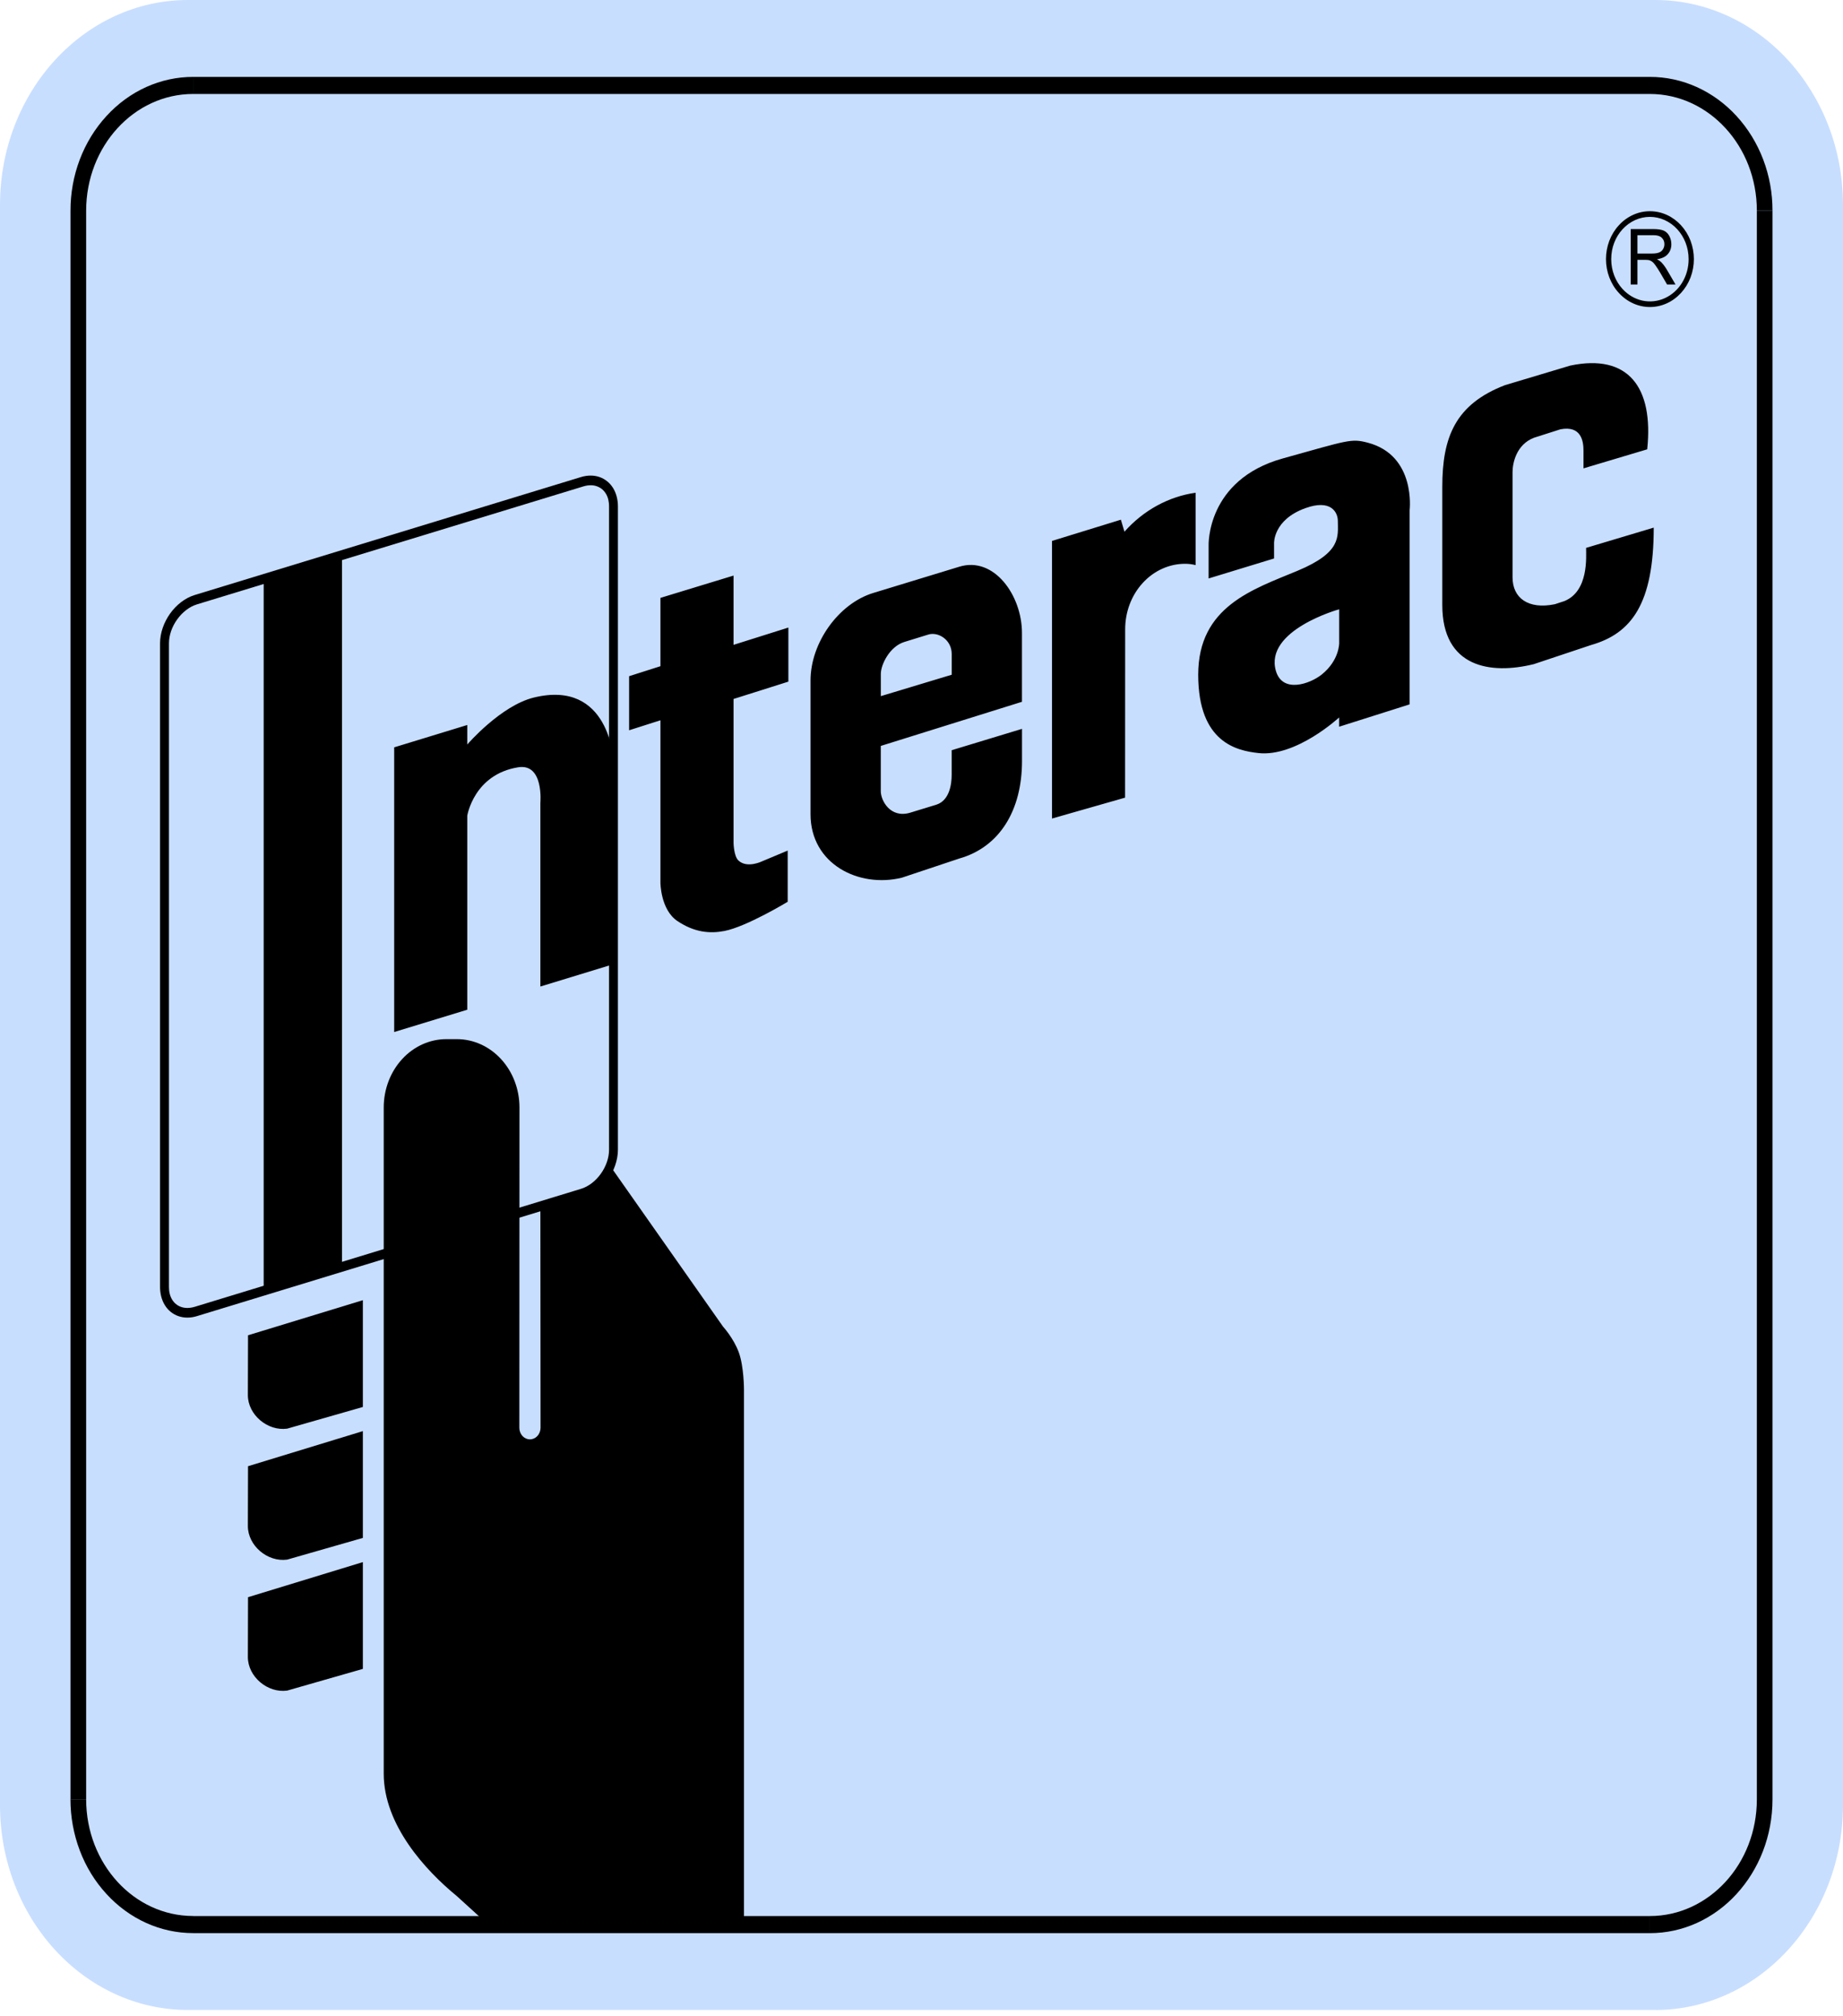
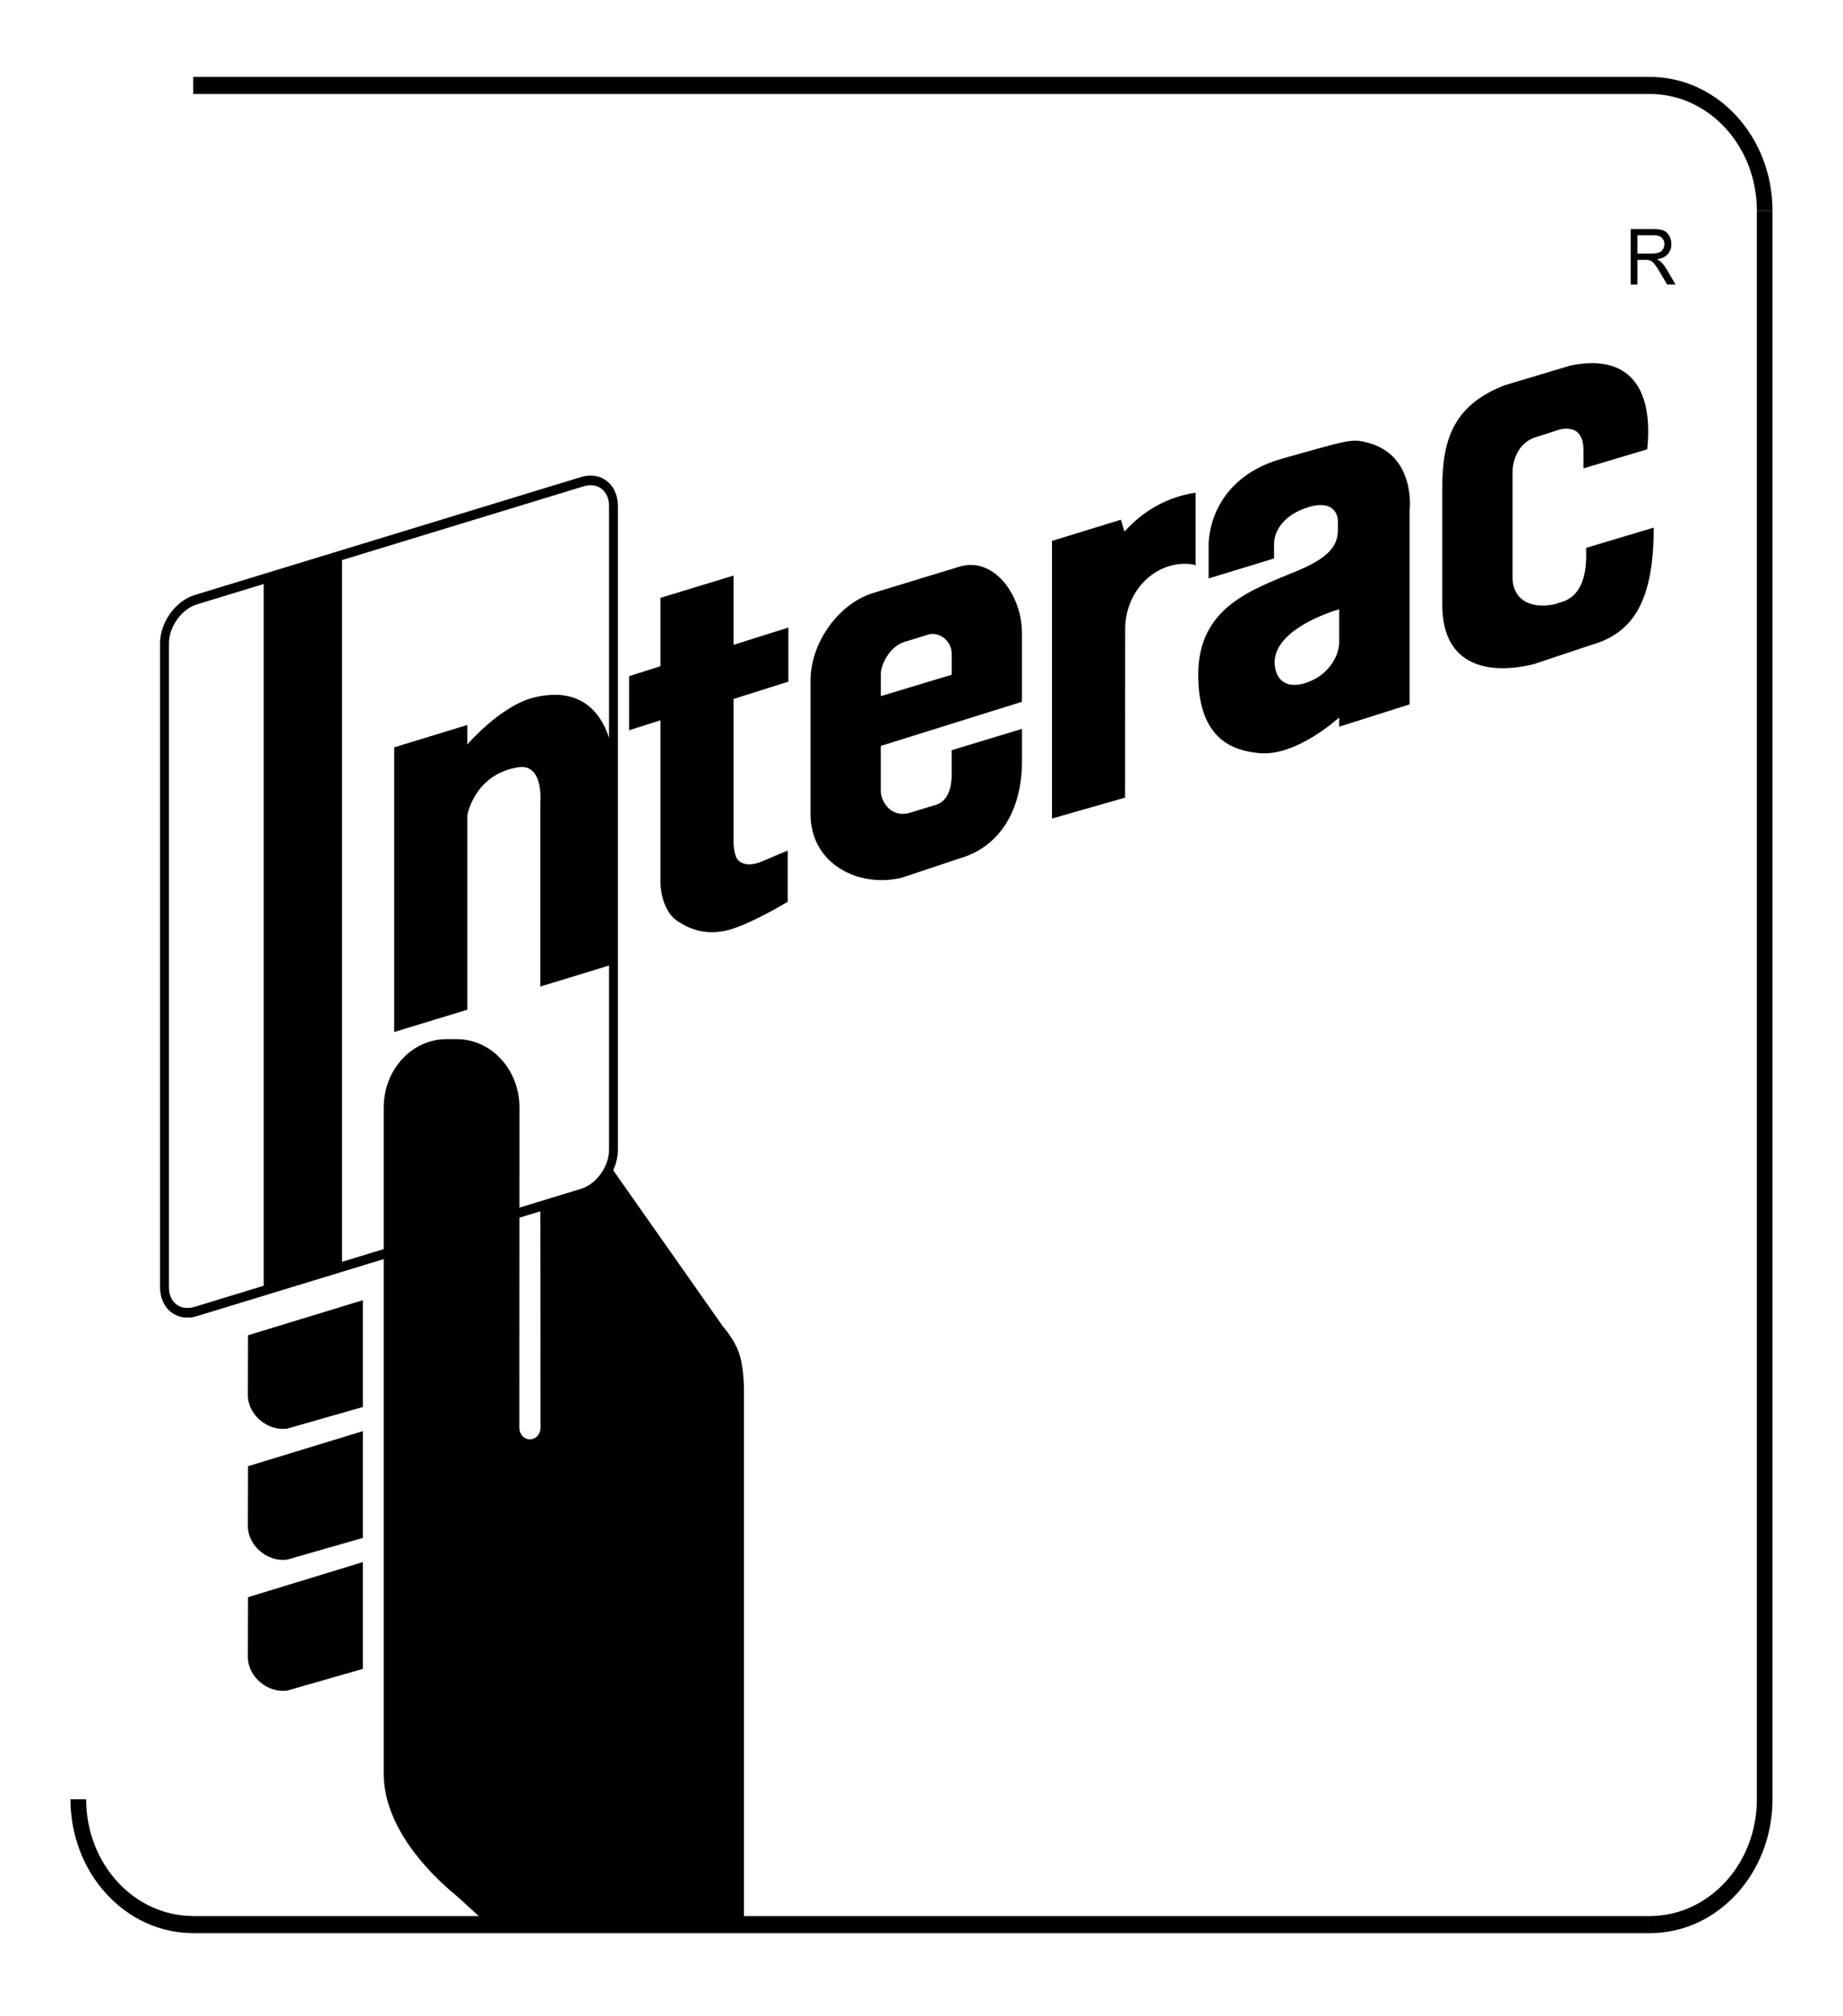
<svg xmlns="http://www.w3.org/2000/svg" width="43" height="47" viewBox="0 0 43 47" fill="none">
-   <path fill-rule="evenodd" clip-rule="evenodd" d="M38.615 46.868C41.036 46.868 43 44.728 43 42.088V4.78C43 2.14 41.037 0 38.615 0H4.385C1.963 0 0 2.14 0 4.78V42.088C0 44.727 1.963 46.867 4.385 46.867H38.615V46.868Z" fill="#C8DEFF" />
  <path d="M13.554 27.721C13.735 27.666 13.899 27.535 14.018 27.369C14.136 27.204 14.21 27.004 14.21 26.809V11.807C14.21 11.747 14.203 11.693 14.191 11.643V11.643C14.167 11.547 14.115 11.463 14.043 11.403C13.966 11.344 13.874 11.313 13.78 11.315C13.726 11.315 13.669 11.324 13.61 11.342L4.596 14.092H4.596C4.416 14.147 4.252 14.278 4.133 14.444C4.014 14.61 3.942 14.809 3.942 15.004V30.007C3.942 30.066 3.948 30.121 3.961 30.171C3.987 30.272 4.039 30.355 4.109 30.41C4.179 30.467 4.269 30.498 4.371 30.498C4.425 30.498 4.482 30.489 4.541 30.472L13.554 27.721ZM14.18 27.507C14.035 27.71 13.834 27.87 13.61 27.938L4.596 30.688C4.523 30.711 4.447 30.723 4.371 30.723C4.224 30.723 4.092 30.676 3.985 30.591C3.879 30.506 3.8 30.382 3.761 30.23C3.743 30.157 3.734 30.082 3.734 30.006V15.003C3.734 14.758 3.824 14.509 3.97 14.305C4.115 14.103 4.317 13.944 4.54 13.875L13.554 11.124C13.633 11.1 13.708 11.089 13.78 11.089C13.927 11.089 14.059 11.136 14.165 11.222C14.272 11.307 14.35 11.43 14.389 11.582C14.407 11.652 14.417 11.727 14.417 11.806V26.809C14.416 27.055 14.326 27.303 14.18 27.507Z" fill="black" />
  <path fill-rule="evenodd" clip-rule="evenodd" d="M7.979 29.539V12.943L6.152 13.5V30.097L7.979 29.539ZM5.783 32.529C5.783 32.989 6.243 33.375 6.7 33.312L8.466 32.807V30.317L5.787 31.135L5.783 32.529ZM5.783 35.582C5.783 36.042 6.243 36.429 6.7 36.366L8.466 35.86V33.37L5.787 34.188L5.783 35.582ZM5.783 38.636C5.783 39.096 6.243 39.483 6.7 39.42L8.466 38.914V36.424L5.787 37.242L5.783 38.636ZM14.237 27.188C14.117 27.486 13.869 27.741 13.582 27.829L12.608 28.131L12.612 33.292C12.612 33.363 12.585 33.432 12.539 33.483C12.493 33.533 12.43 33.562 12.364 33.562C12.298 33.562 12.235 33.533 12.189 33.483C12.143 33.432 12.117 33.363 12.117 33.292L12.12 25.824C12.12 25.401 11.966 24.996 11.692 24.697C11.418 24.398 11.046 24.23 10.659 24.23H10.415C10.027 24.23 9.655 24.398 9.381 24.697C9.107 24.996 8.953 25.401 8.953 25.824V41.358C8.953 42.553 9.928 43.615 10.659 44.212L11.389 44.876H17.358V32.396C17.358 32.396 17.358 31.865 17.237 31.533C17.115 31.201 16.871 30.935 16.871 30.935L14.237 27.188ZM10.902 17.36C10.902 17.36 11.681 16.454 12.455 16.265C14.222 15.833 14.313 17.725 14.313 17.725V22.482L12.608 23.003V18.721C12.608 18.721 12.693 17.794 12.09 17.891C11.055 18.057 10.902 19.02 10.902 19.02V23.544L9.197 24.064V17.426L10.902 16.905V17.36ZM14.678 17.028V15.767L15.409 15.534V13.941L17.115 13.421V15.036L18.394 14.633V15.894L17.115 16.298V19.661C17.115 19.661 17.122 19.967 17.229 20.065C17.434 20.256 17.784 20.082 17.784 20.082L18.378 19.833V21.027C18.378 21.027 17.419 21.608 16.901 21.708C16.559 21.774 16.201 21.741 15.805 21.476C15.409 21.21 15.409 20.579 15.409 20.579V16.795L14.678 17.028ZM23.845 16.995V17.747C23.845 18.887 23.328 19.75 22.383 20.018L21.043 20.465C20.038 20.712 18.911 20.148 18.911 18.986V15.867C18.911 14.987 19.566 14.073 20.373 13.827L22.383 13.214C23.189 12.967 23.844 13.879 23.844 14.759V16.364L20.55 17.393V18.449C20.55 18.662 20.768 19.086 21.232 18.951L21.85 18.762C22.154 18.663 22.204 18.282 22.204 18.069V17.493L23.845 16.995ZM22.205 15.733V15.25C22.205 14.912 21.881 14.722 21.653 14.798L21.096 14.97C20.753 15.078 20.551 15.5 20.551 15.714V16.232L22.205 15.733ZM26.252 14.671L26.25 18.599L24.545 19.086V12.613L26.152 12.118L26.235 12.398C26.678 11.899 27.263 11.579 27.895 11.489V13.177C27.815 13.156 27.733 13.146 27.651 13.146C27.467 13.146 27.285 13.185 27.116 13.262C26.946 13.338 26.792 13.451 26.662 13.593C26.532 13.734 26.429 13.902 26.358 14.088C26.288 14.273 26.252 14.471 26.252 14.671ZM38.584 12.303C38.584 14.074 38.067 14.771 37.123 15.04L35.783 15.487C34.778 15.733 33.651 15.568 33.651 14.107V11.352C33.651 10.191 33.956 9.427 35.113 8.981L36.635 8.525C37.991 8.24 38.584 9.029 38.432 10.477L36.945 10.921V10.504C36.945 10.29 36.894 9.917 36.408 10.01L35.79 10.207C35.379 10.365 35.29 10.796 35.29 11.009V13.462C35.29 13.942 35.653 14.216 36.276 14.089L36.499 14.016C37.069 13.784 37.006 12.988 37.006 12.775L38.584 12.303ZM29.357 17.559C28.872 17.504 27.956 17.326 27.956 15.733C27.956 14.14 29.235 13.742 30.271 13.31C31.306 12.879 31.214 12.514 31.214 12.149C31.214 11.941 31.049 11.633 30.453 11.85C29.699 12.124 29.726 12.671 29.726 12.671V13.022L28.199 13.488V12.722C28.199 12.722 28.138 11.186 29.935 10.688C31.456 10.266 31.52 10.219 31.915 10.323C33.042 10.622 32.889 11.894 32.889 11.894V16.424L31.244 16.945V16.729C31.244 16.729 30.24 17.659 29.357 17.559ZM31.244 14.207C31.244 14.207 29.496 14.692 29.768 15.642C29.921 16.173 30.563 15.95 30.842 15.725C31.252 15.393 31.245 14.995 31.245 14.995V14.207H31.244ZM38.047 6.633V5.341H38.573C38.678 5.341 38.759 5.353 38.814 5.376C38.869 5.4 38.916 5.443 38.946 5.499C38.978 5.558 38.995 5.625 38.995 5.694C38.995 5.786 38.968 5.862 38.913 5.925C38.858 5.988 38.774 6.028 38.66 6.045C38.702 6.067 38.734 6.088 38.755 6.109C38.801 6.155 38.844 6.213 38.886 6.281L39.092 6.633H38.895L38.738 6.364C38.703 6.303 38.665 6.244 38.624 6.187C38.602 6.153 38.576 6.124 38.545 6.1C38.523 6.084 38.499 6.073 38.473 6.065C38.444 6.061 38.415 6.059 38.386 6.059H38.204V6.633H38.047ZM38.204 5.912H38.542C38.613 5.912 38.669 5.904 38.71 5.887C38.747 5.873 38.78 5.846 38.801 5.81C38.822 5.775 38.833 5.735 38.833 5.694C38.834 5.665 38.828 5.637 38.818 5.611C38.807 5.585 38.791 5.562 38.771 5.543C38.731 5.504 38.667 5.484 38.579 5.484H38.204V5.912Z" fill="black" />
  <path d="M38.493 44.677C39.182 44.677 39.806 44.372 40.258 43.88C40.711 43.388 40.99 42.707 40.99 41.955H41.355C41.355 42.817 41.035 43.597 40.517 44.162C40.252 44.452 39.936 44.682 39.589 44.839C39.241 44.996 38.869 45.076 38.493 45.076V44.677ZM40.99 41.955V4.913H41.355V41.955H40.99Z" fill="black" />
  <path d="M40.99 4.913C40.99 4.161 40.711 3.481 40.258 2.988C39.806 2.496 39.182 2.191 38.493 2.191V1.793C38.869 1.792 39.241 1.873 39.589 2.03C39.936 2.187 40.252 2.417 40.517 2.707C40.783 2.997 40.994 3.341 41.138 3.719C41.282 4.098 41.356 4.504 41.355 4.913H40.99V4.913ZM38.493 2.191H4.507V1.793H38.493V2.191Z" fill="black" />
-   <path d="M4.507 2.191C3.818 2.191 3.193 2.496 2.742 2.988C2.29 3.481 2.01 4.161 2.01 4.913H1.645C1.644 4.503 1.718 4.097 1.862 3.718C2.006 3.34 2.217 2.996 2.483 2.707C2.749 2.416 3.064 2.186 3.412 2.029C3.759 1.873 4.132 1.792 4.508 1.793V2.191H4.507ZM2.01 4.913V41.955H1.645V4.913H2.01Z" fill="black" />
  <path d="M2.01 41.955C2.01 42.707 2.29 43.387 2.742 43.88C3.193 44.372 3.818 44.676 4.507 44.676V45.075C4.131 45.075 3.759 44.995 3.411 44.838C3.064 44.681 2.748 44.451 2.483 44.161C2.217 43.872 2.005 43.528 1.862 43.149C1.718 42.77 1.644 42.364 1.644 41.954H2.01V41.955ZM4.507 44.677H38.493V45.075H4.507V44.677Z" fill="black" />
-   <path d="M38.495 4.925C38.778 4.925 39.034 5.05 39.22 5.252C39.315 5.356 39.391 5.479 39.443 5.614C39.494 5.75 39.521 5.895 39.521 6.042C39.521 6.189 39.494 6.334 39.443 6.469C39.391 6.605 39.315 6.728 39.22 6.831C39.124 6.935 39.012 7.018 38.887 7.074C38.763 7.13 38.63 7.159 38.495 7.159C38.361 7.159 38.227 7.13 38.103 7.074C37.979 7.018 37.866 6.935 37.771 6.831C37.675 6.728 37.6 6.605 37.548 6.469C37.497 6.334 37.47 6.188 37.47 6.042C37.47 5.895 37.497 5.75 37.548 5.614C37.6 5.479 37.675 5.356 37.771 5.252C37.866 5.148 37.979 5.066 38.103 5.01C38.227 4.953 38.361 4.925 38.495 4.925ZM39.133 5.346C39.049 5.254 38.95 5.182 38.84 5.132C38.73 5.082 38.613 5.057 38.494 5.057C38.376 5.057 38.258 5.082 38.149 5.132C38.039 5.182 37.94 5.254 37.856 5.346C37.692 5.524 37.592 5.771 37.592 6.042C37.592 6.313 37.692 6.559 37.856 6.738C37.982 6.876 38.143 6.97 38.318 7.009C38.494 7.047 38.676 7.028 38.841 6.953C39.006 6.879 39.148 6.752 39.247 6.59C39.346 6.428 39.399 6.237 39.398 6.042C39.398 5.771 39.297 5.524 39.133 5.346Z" fill="black" />
</svg>